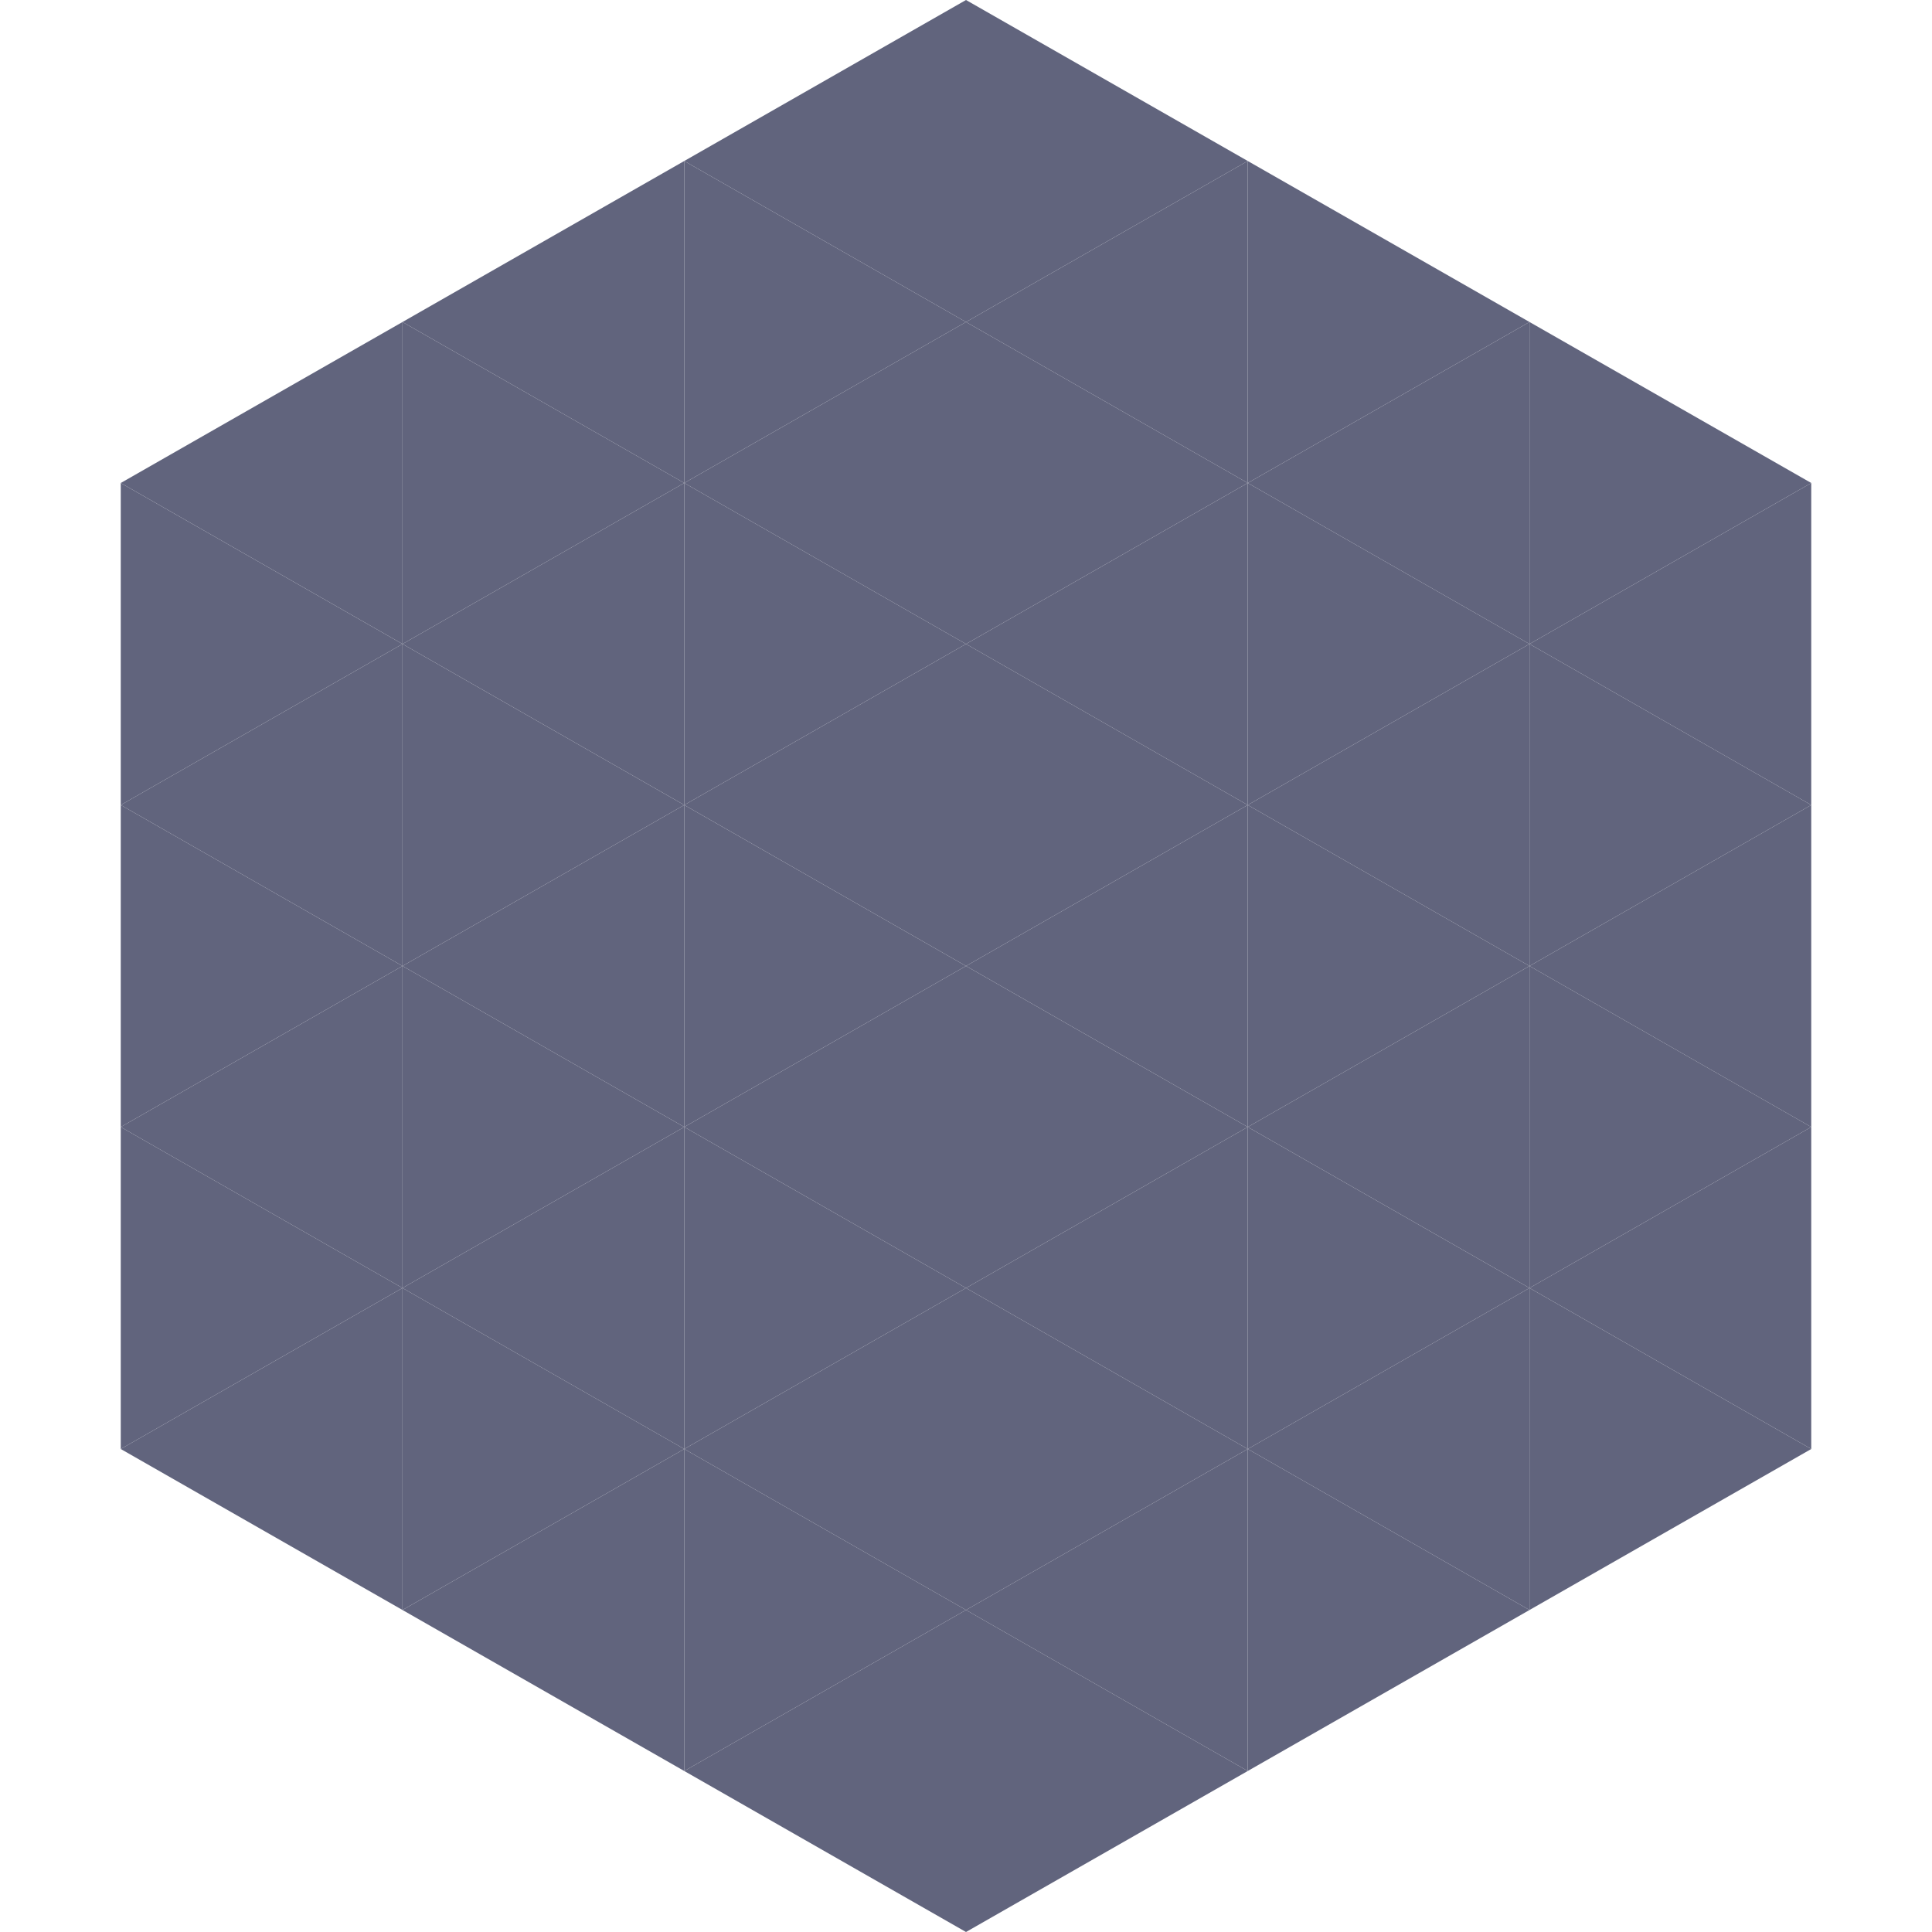
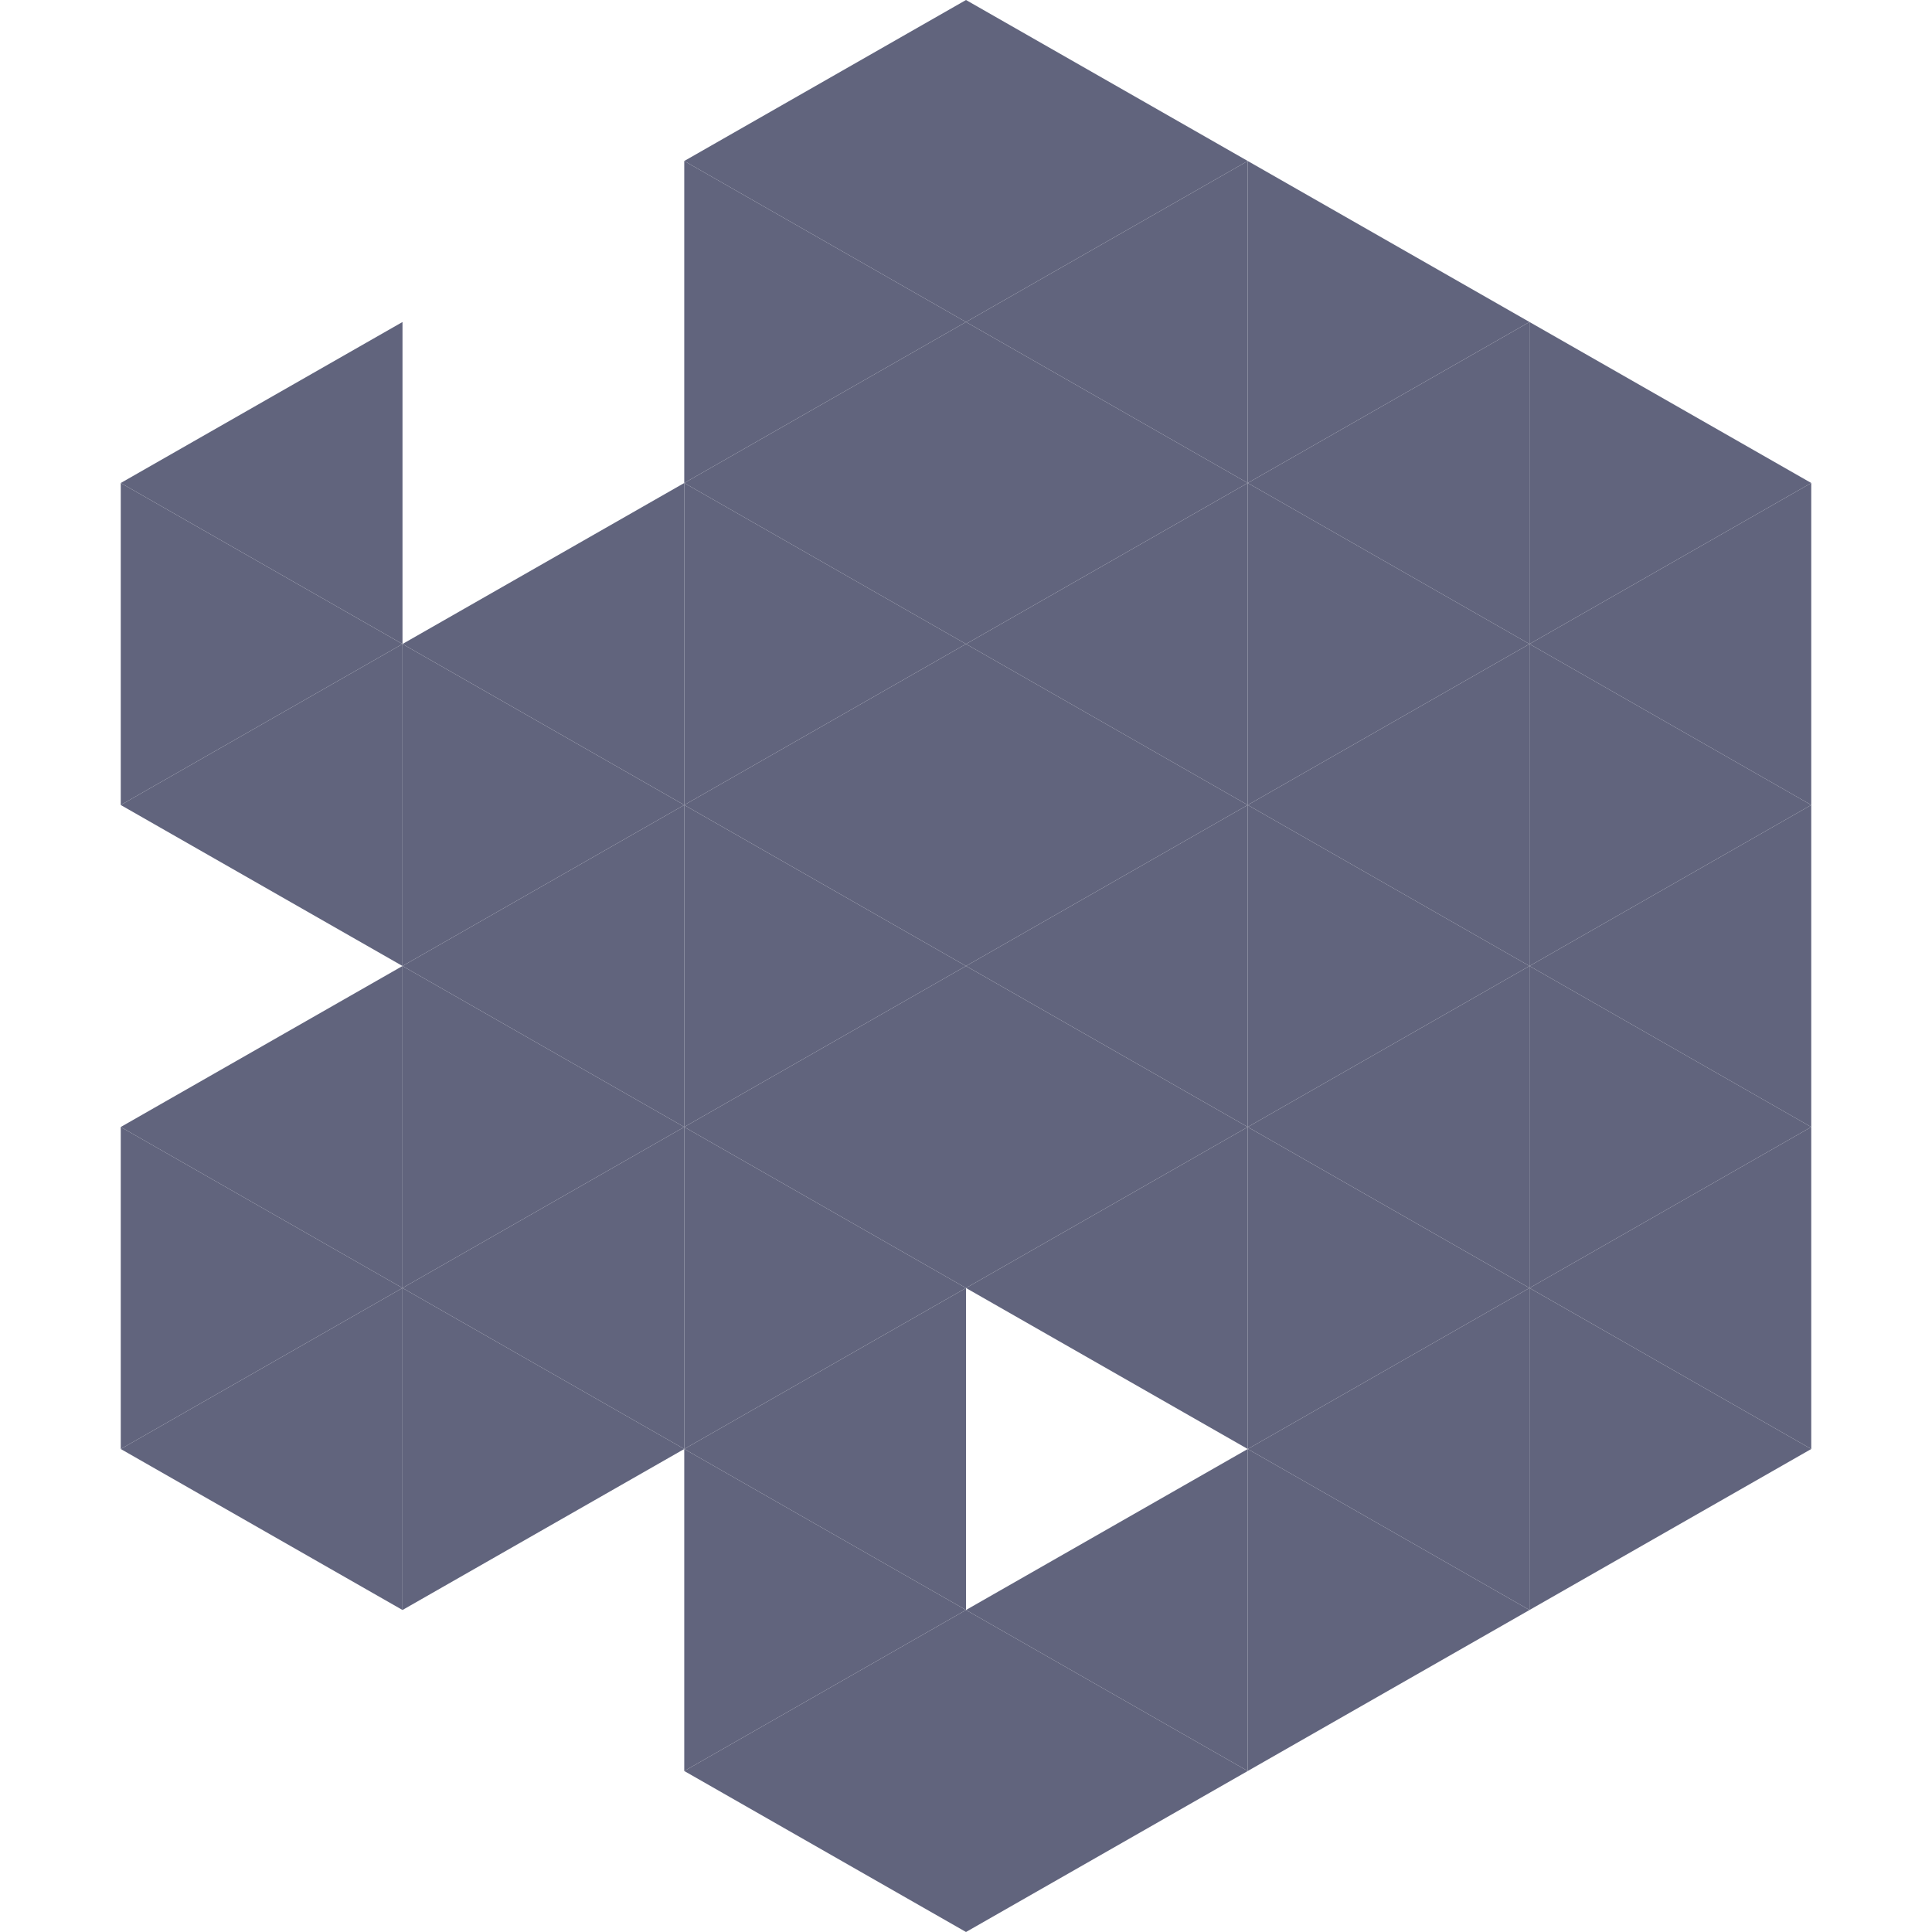
<svg xmlns="http://www.w3.org/2000/svg" width="240" height="240">
  <polygon points="50,40 15,60 50,80" style="fill:rgb(97,100,125)" />
  <polygon points="190,40 225,60 190,80" style="fill:rgb(97,100,125)" />
  <polygon points="15,60 50,80 15,100" style="fill:rgb(97,100,125)" />
  <polygon points="225,60 190,80 225,100" style="fill:rgb(97,100,125)" />
  <polygon points="50,80 15,100 50,120" style="fill:rgb(97,100,125)" />
  <polygon points="190,80 225,100 190,120" style="fill:rgb(97,100,125)" />
-   <polygon points="15,100 50,120 15,140" style="fill:rgb(97,100,125)" />
  <polygon points="225,100 190,120 225,140" style="fill:rgb(97,100,125)" />
  <polygon points="50,120 15,140 50,160" style="fill:rgb(97,100,125)" />
  <polygon points="190,120 225,140 190,160" style="fill:rgb(97,100,125)" />
  <polygon points="15,140 50,160 15,180" style="fill:rgb(97,100,125)" />
  <polygon points="225,140 190,160 225,180" style="fill:rgb(97,100,125)" />
  <polygon points="50,160 15,180 50,200" style="fill:rgb(97,100,125)" />
  <polygon points="190,160 225,180 190,200" style="fill:rgb(97,100,125)" />
  <polygon points="15,180 50,200 15,220" style="fill:rgb(255,255,255); fill-opacity:0" />
  <polygon points="225,180 190,200 225,220" style="fill:rgb(255,255,255); fill-opacity:0" />
  <polygon points="50,0 85,20 50,40" style="fill:rgb(255,255,255); fill-opacity:0" />
  <polygon points="190,0 155,20 190,40" style="fill:rgb(255,255,255); fill-opacity:0" />
-   <polygon points="85,20 50,40 85,60" style="fill:rgb(97,100,125)" />
  <polygon points="155,20 190,40 155,60" style="fill:rgb(97,100,125)" />
-   <polygon points="50,40 85,60 50,80" style="fill:rgb(97,100,125)" />
  <polygon points="190,40 155,60 190,80" style="fill:rgb(97,100,125)" />
  <polygon points="85,60 50,80 85,100" style="fill:rgb(97,100,125)" />
  <polygon points="155,60 190,80 155,100" style="fill:rgb(97,100,125)" />
  <polygon points="50,80 85,100 50,120" style="fill:rgb(97,100,125)" />
  <polygon points="190,80 155,100 190,120" style="fill:rgb(97,100,125)" />
  <polygon points="85,100 50,120 85,140" style="fill:rgb(97,100,125)" />
  <polygon points="155,100 190,120 155,140" style="fill:rgb(97,100,125)" />
  <polygon points="50,120 85,140 50,160" style="fill:rgb(97,100,125)" />
  <polygon points="190,120 155,140 190,160" style="fill:rgb(97,100,125)" />
  <polygon points="85,140 50,160 85,180" style="fill:rgb(97,100,125)" />
  <polygon points="155,140 190,160 155,180" style="fill:rgb(97,100,125)" />
  <polygon points="50,160 85,180 50,200" style="fill:rgb(97,100,125)" />
  <polygon points="190,160 155,180 190,200" style="fill:rgb(97,100,125)" />
-   <polygon points="85,180 50,200 85,220" style="fill:rgb(97,100,125)" />
  <polygon points="155,180 190,200 155,220" style="fill:rgb(97,100,125)" />
  <polygon points="120,0 85,20 120,40" style="fill:rgb(97,100,125)" />
  <polygon points="120,0 155,20 120,40" style="fill:rgb(97,100,125)" />
  <polygon points="85,20 120,40 85,60" style="fill:rgb(97,100,125)" />
  <polygon points="155,20 120,40 155,60" style="fill:rgb(97,100,125)" />
  <polygon points="120,40 85,60 120,80" style="fill:rgb(97,100,125)" />
  <polygon points="120,40 155,60 120,80" style="fill:rgb(97,100,125)" />
  <polygon points="85,60 120,80 85,100" style="fill:rgb(97,100,125)" />
  <polygon points="155,60 120,80 155,100" style="fill:rgb(97,100,125)" />
  <polygon points="120,80 85,100 120,120" style="fill:rgb(97,100,125)" />
  <polygon points="120,80 155,100 120,120" style="fill:rgb(97,100,125)" />
  <polygon points="85,100 120,120 85,140" style="fill:rgb(97,100,125)" />
  <polygon points="155,100 120,120 155,140" style="fill:rgb(97,100,125)" />
  <polygon points="120,120 85,140 120,160" style="fill:rgb(97,100,125)" />
  <polygon points="120,120 155,140 120,160" style="fill:rgb(97,100,125)" />
  <polygon points="85,140 120,160 85,180" style="fill:rgb(97,100,125)" />
  <polygon points="155,140 120,160 155,180" style="fill:rgb(97,100,125)" />
  <polygon points="120,160 85,180 120,200" style="fill:rgb(97,100,125)" />
-   <polygon points="120,160 155,180 120,200" style="fill:rgb(97,100,125)" />
  <polygon points="85,180 120,200 85,220" style="fill:rgb(97,100,125)" />
  <polygon points="155,180 120,200 155,220" style="fill:rgb(97,100,125)" />
  <polygon points="120,200 85,220 120,240" style="fill:rgb(97,100,125)" />
  <polygon points="120,200 155,220 120,240" style="fill:rgb(97,100,125)" />
  <polygon points="85,220 120,240 85,260" style="fill:rgb(255,255,255); fill-opacity:0" />
  <polygon points="155,220 120,240 155,260" style="fill:rgb(255,255,255); fill-opacity:0" />
</svg>